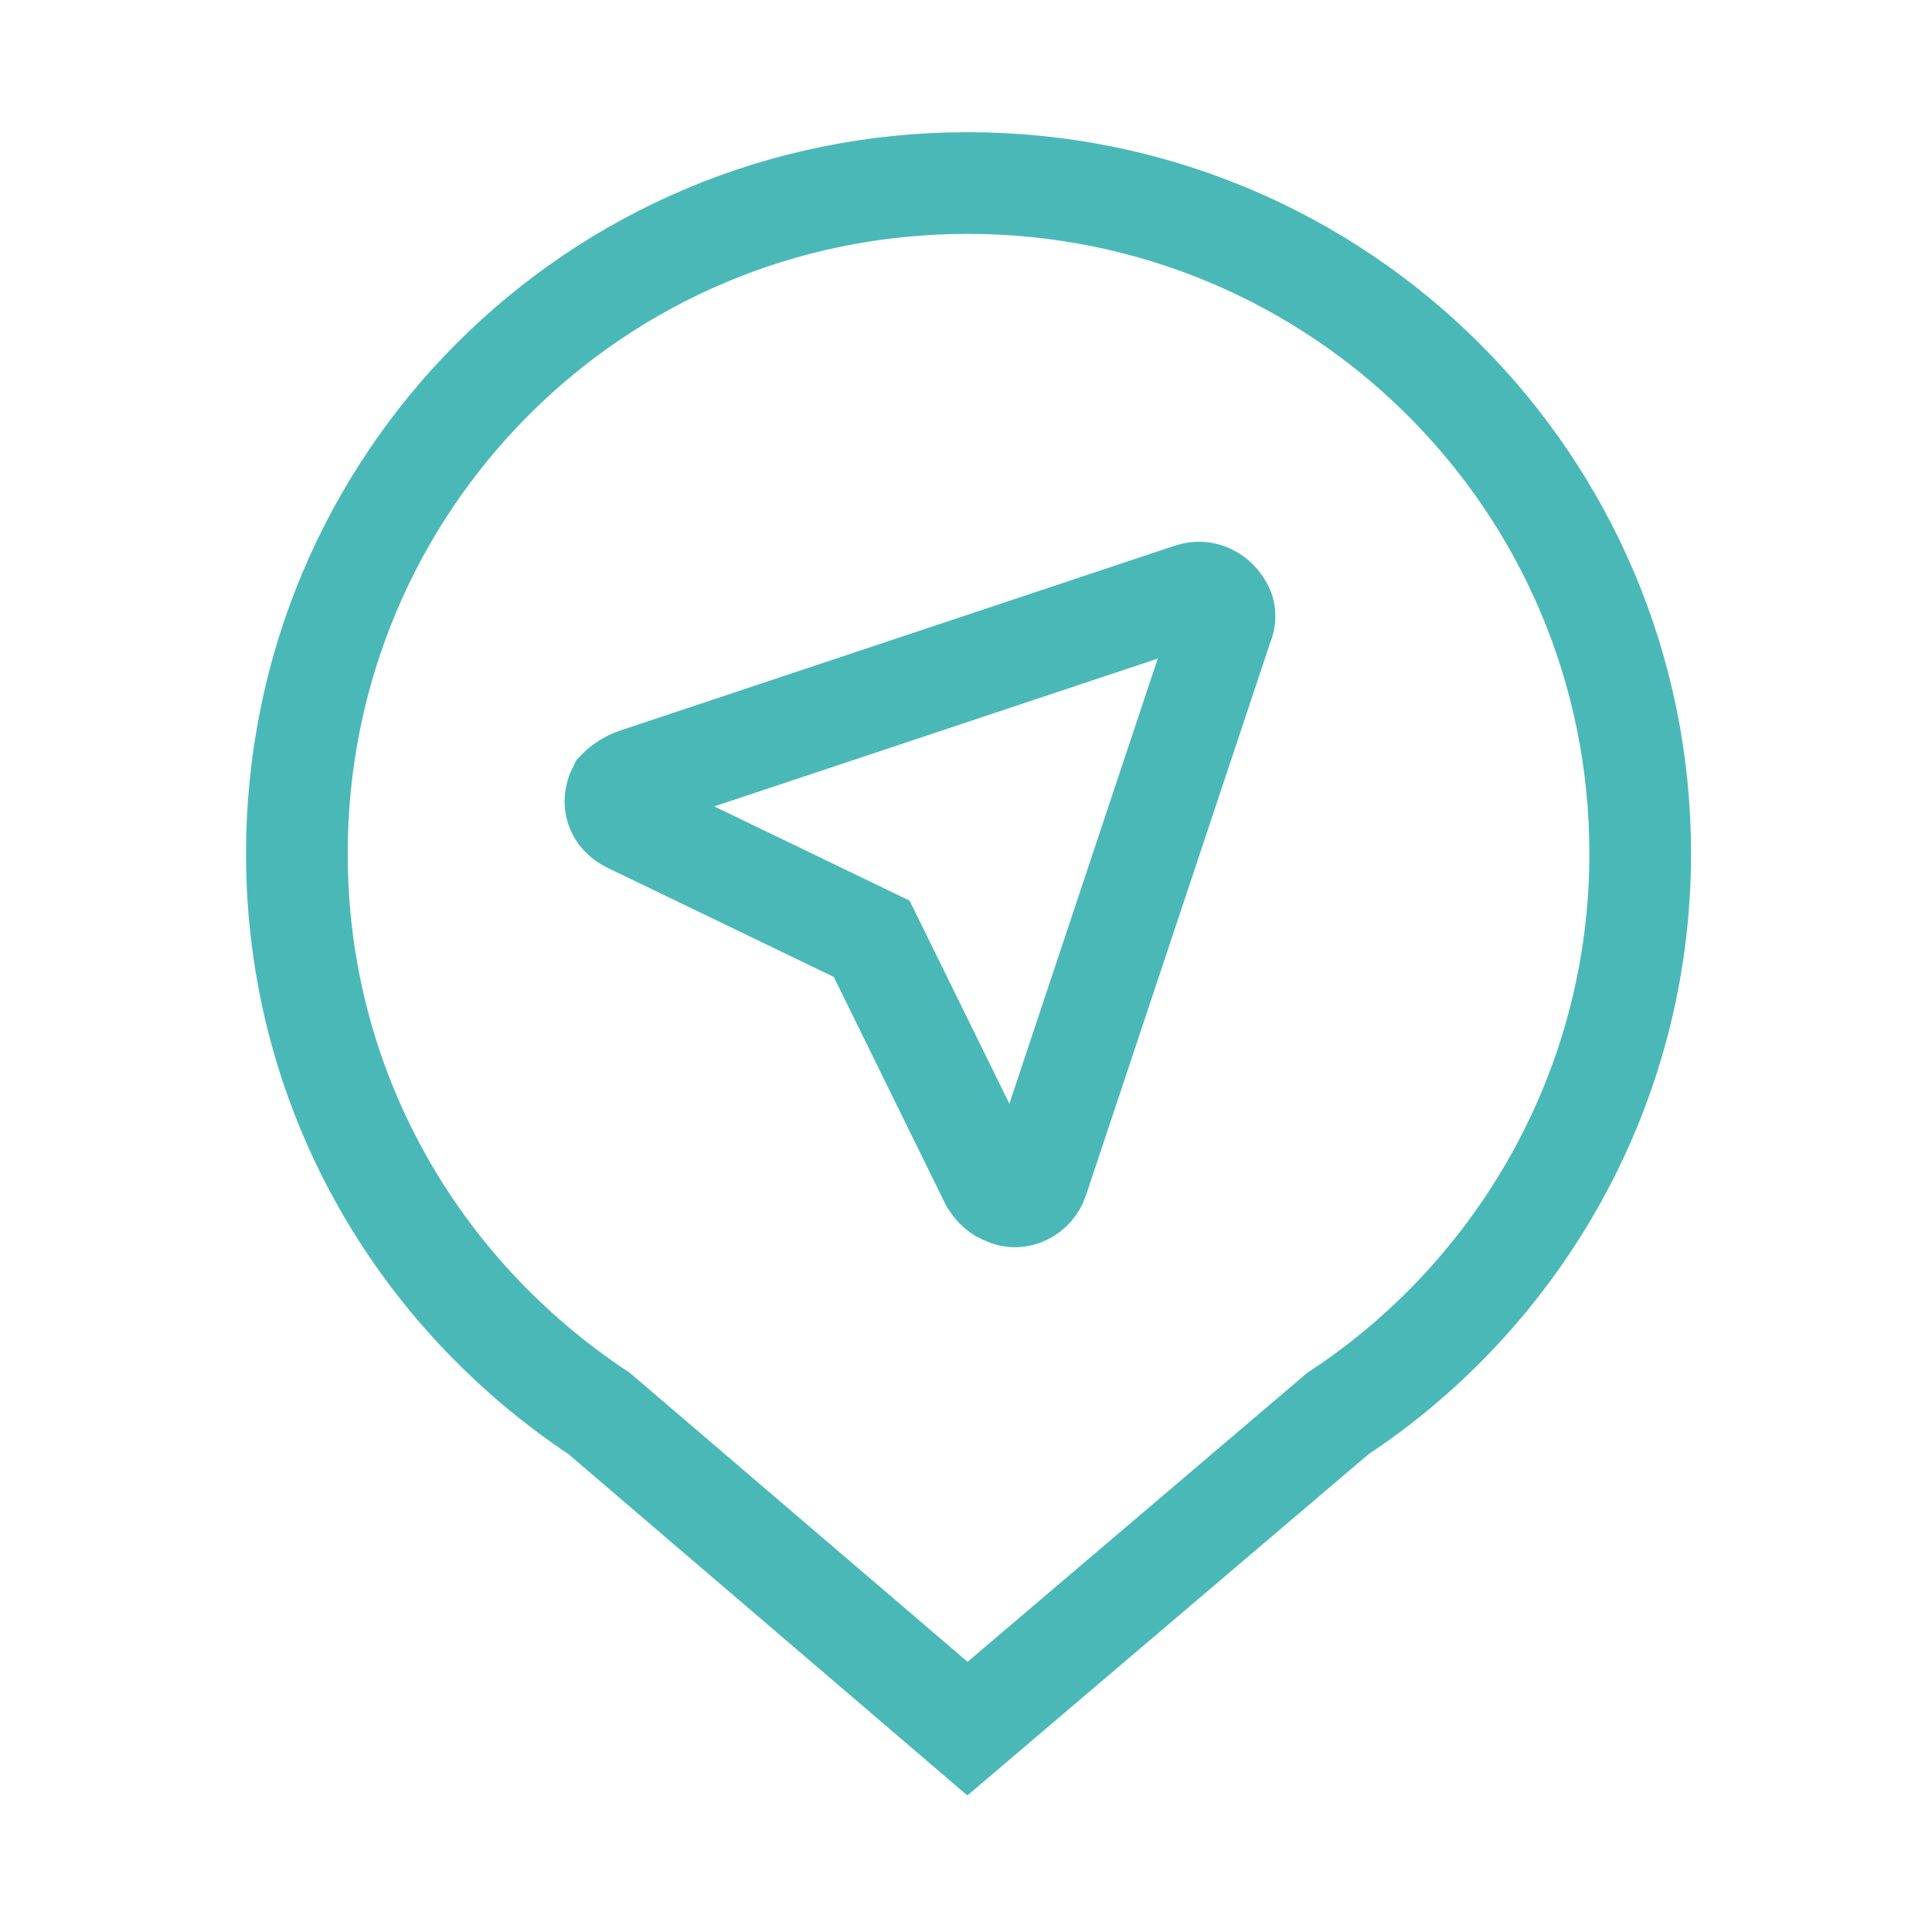
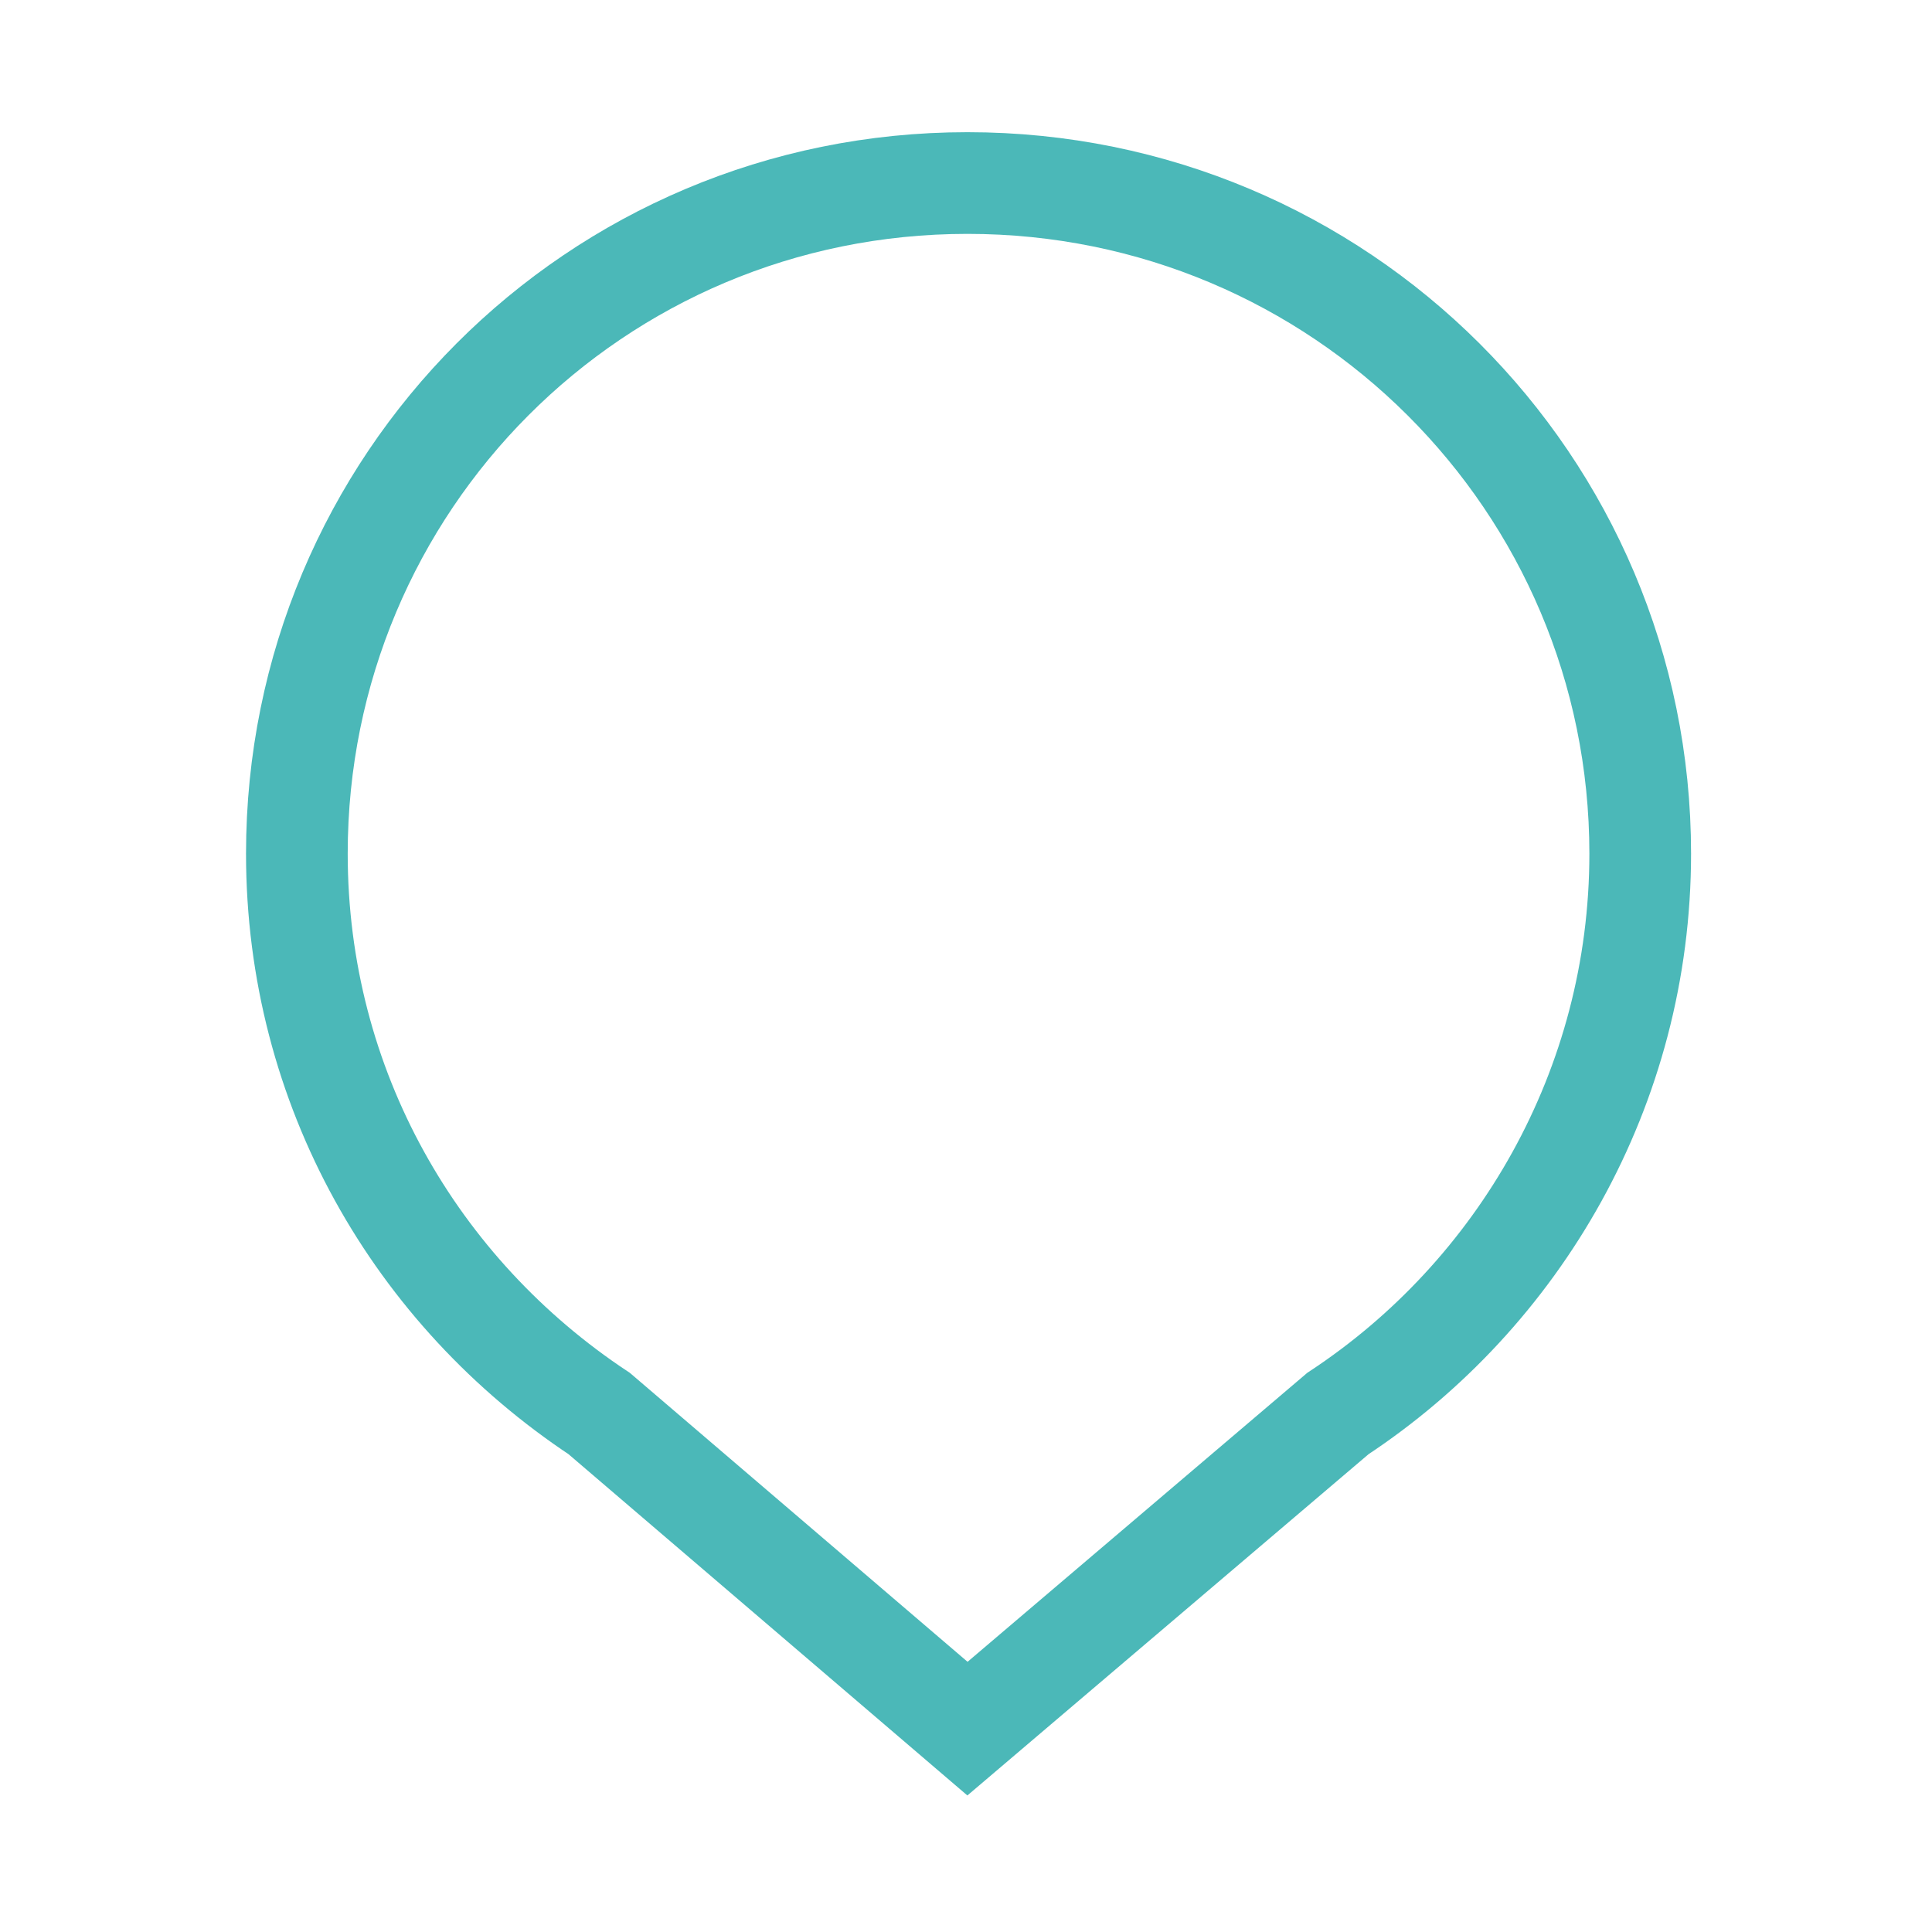
<svg xmlns="http://www.w3.org/2000/svg" width="38" height="38" viewBox="0 0 38 38" fill="none">
  <path d="M32.261 16.79C32.261 9.504 26.357 3.6 19.029 3.6C11.701 3.6 5.839 9.504 5.839 16.79C5.839 21.396 8.184 25.416 11.785 27.802L19.029 34L26.315 27.802C29.874 25.458 32.261 21.396 32.261 16.79Z" stroke="#4BB8B8" stroke-width="2" stroke-miterlimit="10" stroke-linecap="round" />
-   <path d="M12.497 15.324L23.426 11.681C23.677 11.597 23.929 11.723 24.054 11.974C24.096 12.058 24.096 12.184 24.054 12.267L20.411 23.196C20.328 23.448 20.034 23.615 19.783 23.489C19.658 23.448 19.574 23.364 19.49 23.238L17.145 18.465L12.372 16.162C12.12 16.036 12.037 15.785 12.162 15.534C12.246 15.45 12.372 15.366 12.497 15.324Z" stroke="#4BB8B8" stroke-width="2" stroke-miterlimit="10" stroke-linecap="round" />
</svg>